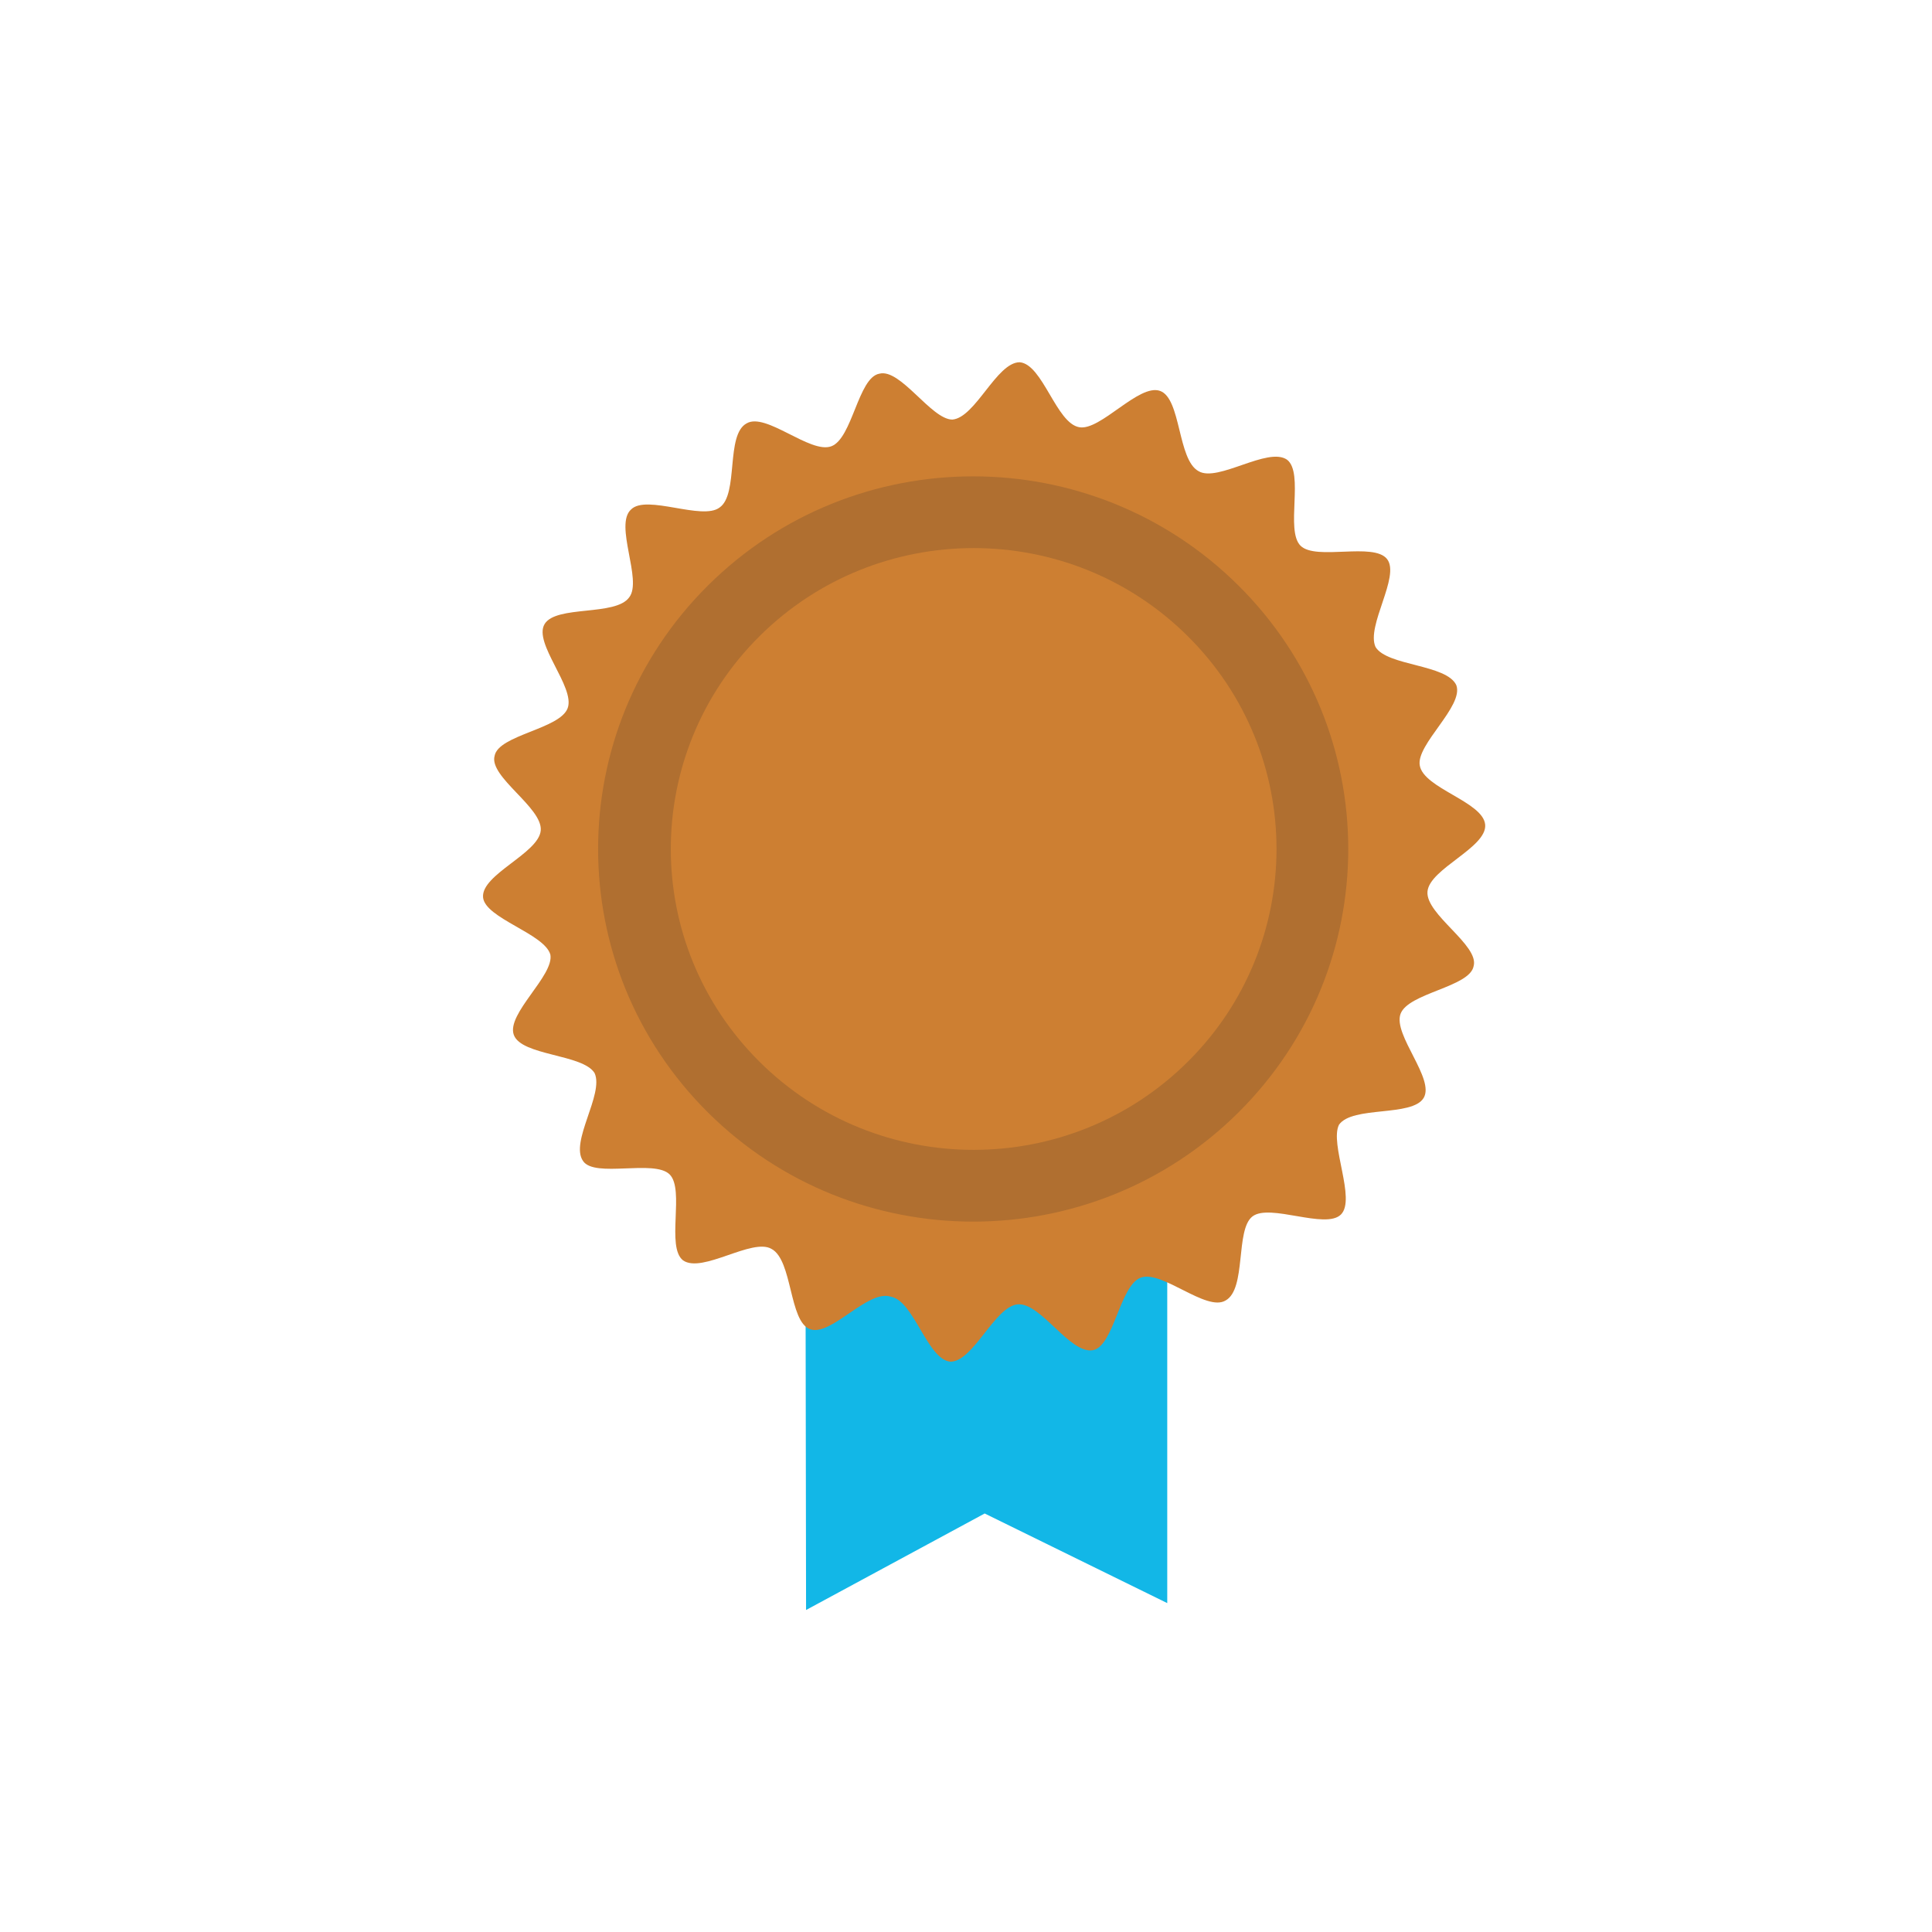
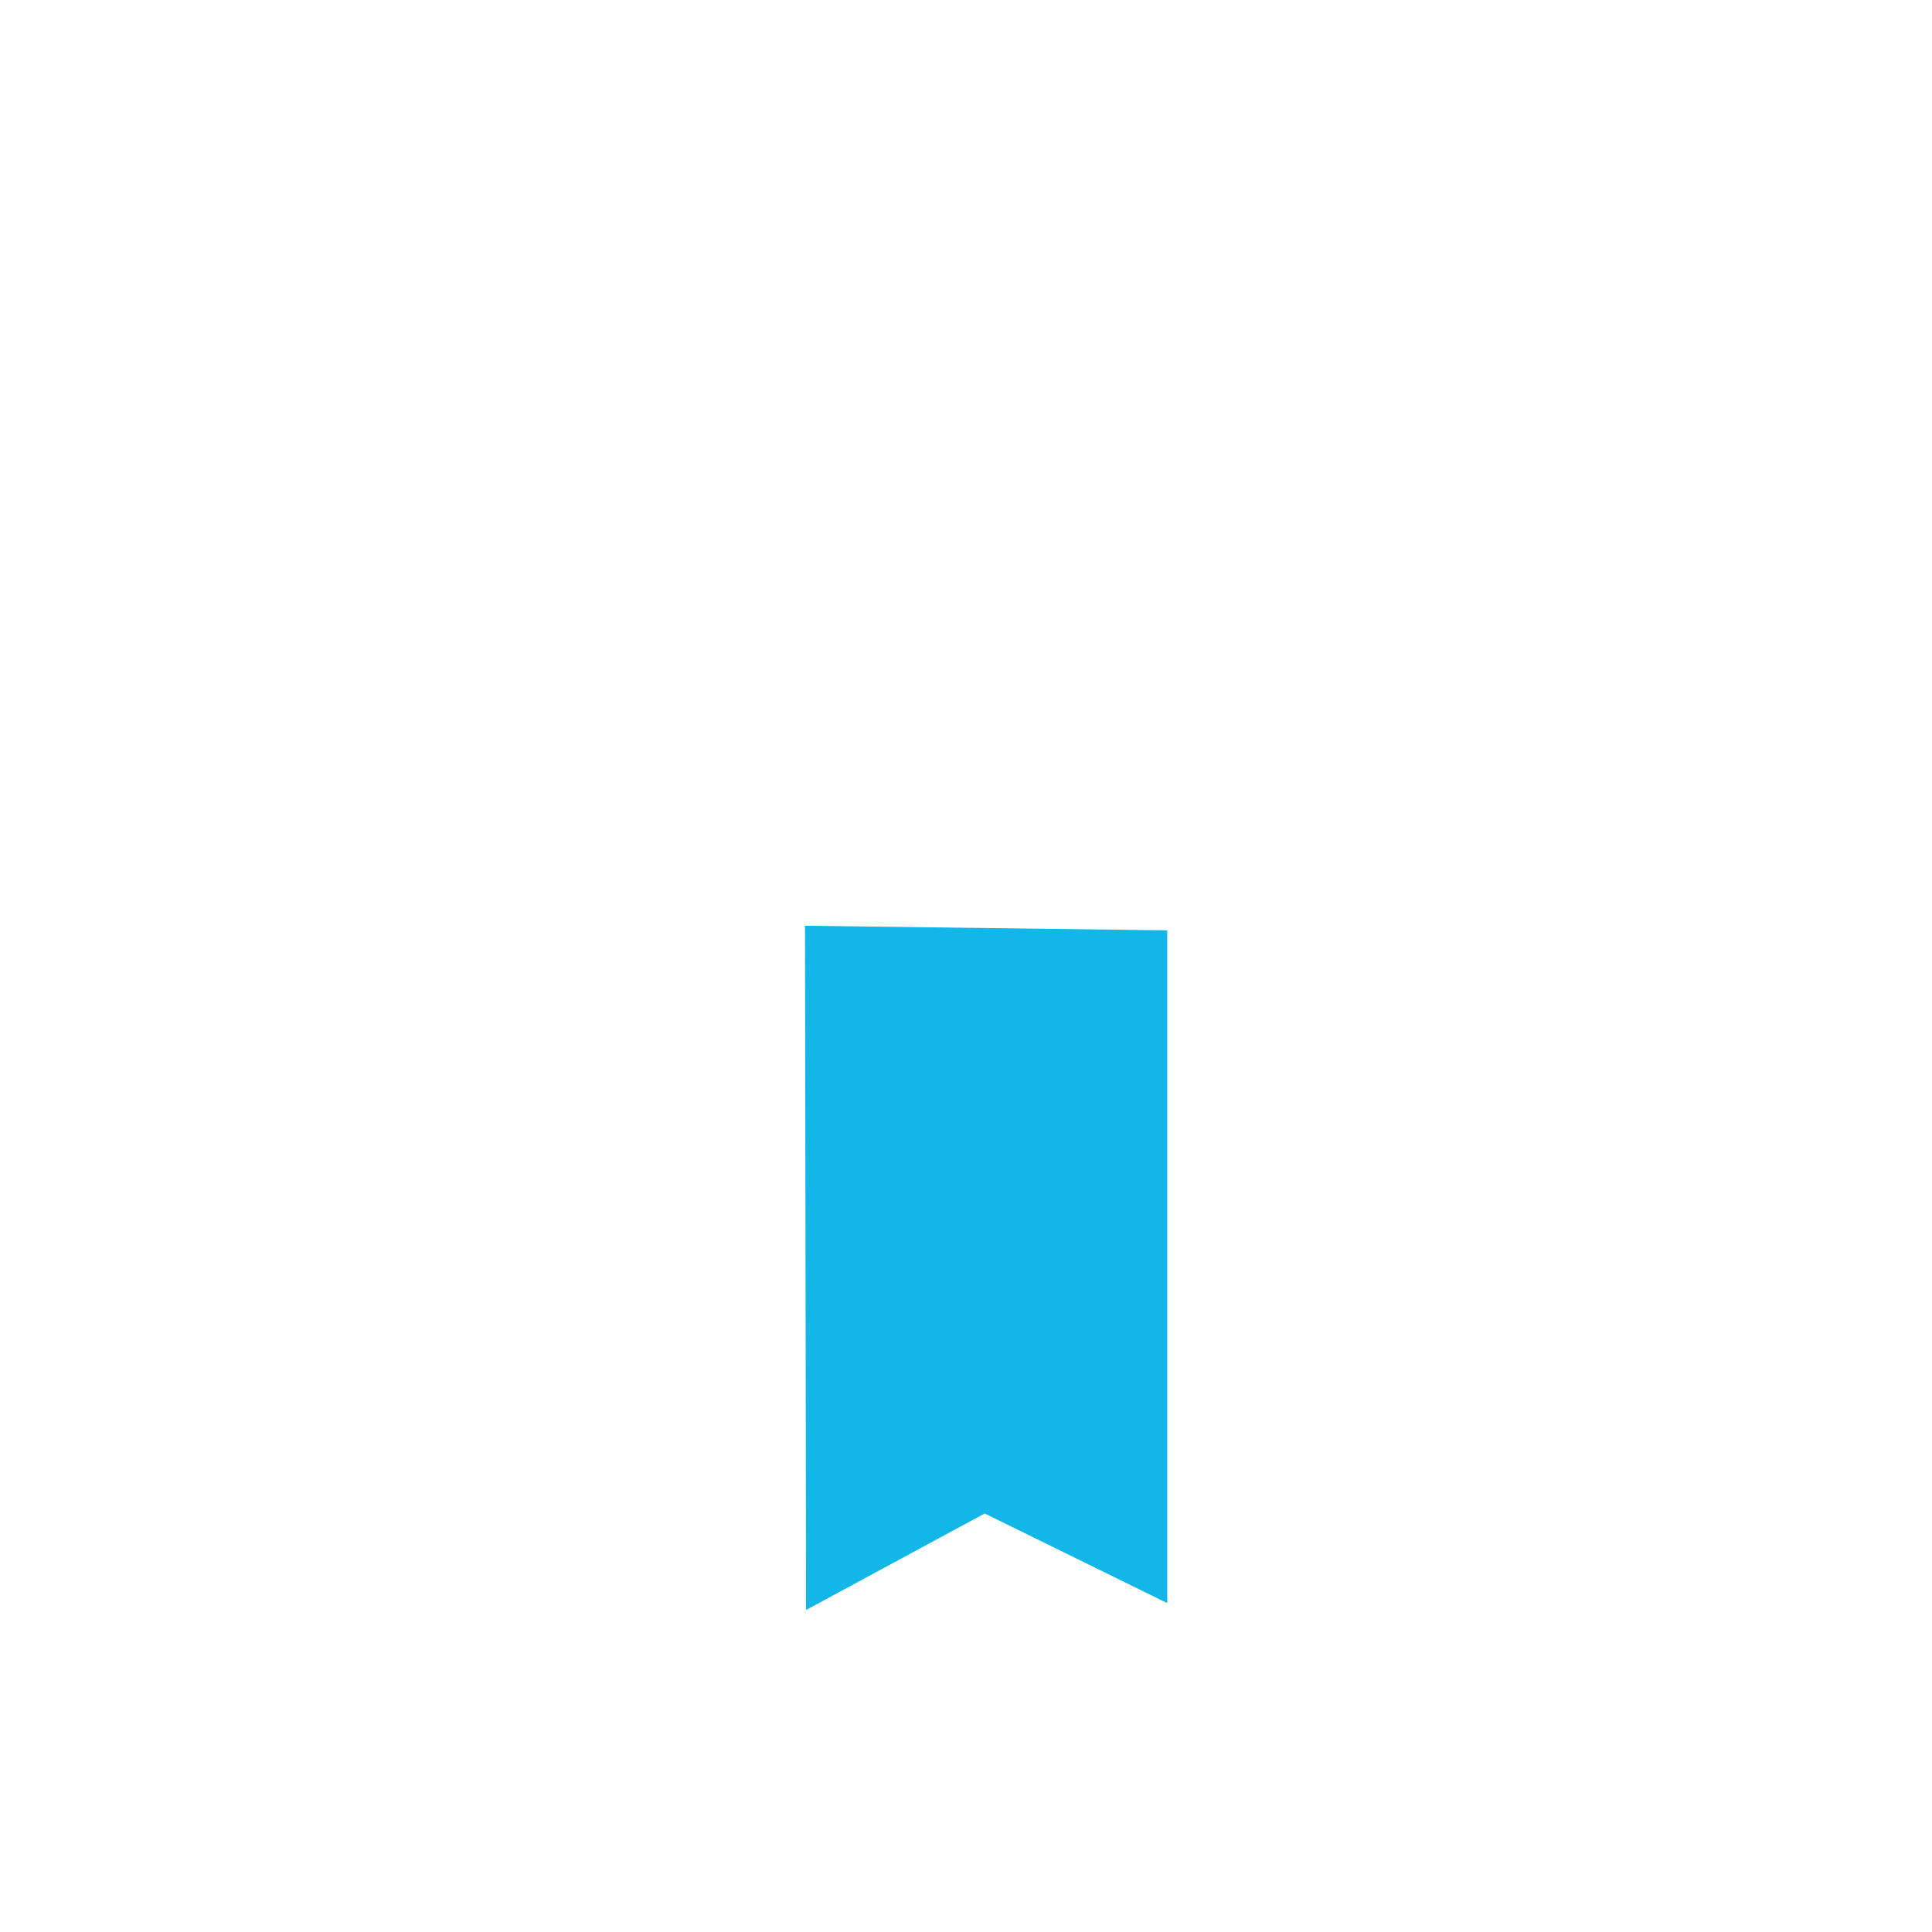
<svg xmlns="http://www.w3.org/2000/svg" width="192" height="192" viewBox="0 0 192 192" fill="none">
  <path d="M116 92.457V159.315L97.857 150.409L80.106 160L80 92L116 92.457Z" fill="#12B7E7" />
-   <path d="M133.259 120.699C131.729 122.218 126.186 119.56 124.466 120.889C122.745 122.218 123.892 128.106 121.79 129.245C119.878 130.385 115.481 126.207 113.379 126.966C111.276 127.726 110.703 133.803 108.6 134.183C106.306 134.563 103.439 129.435 101.145 129.625C98.851 129.815 96.749 135.322 94.455 135.322C92.161 135.132 90.823 129.245 88.529 128.865C86.235 128.106 82.603 132.853 80.501 132.094C78.398 131.334 78.78 125.257 76.677 124.118C74.766 122.978 69.796 126.586 67.885 125.257C66.164 123.928 68.076 118.23 66.546 116.711C65.017 115.192 59.092 117.091 57.945 115.382C56.606 113.483 60.047 108.735 59.092 106.646C57.945 104.747 51.828 104.937 51.063 102.848C50.298 100.759 55.077 96.961 54.695 94.872C54.122 92.783 48.196 91.263 48.005 89.174C47.813 86.895 53.548 84.806 53.739 82.528C53.93 80.249 48.578 77.21 49.152 75.121C49.534 73.032 55.651 72.462 56.415 70.373C57.18 68.284 52.975 63.917 54.122 62.017C55.269 60.118 61.194 61.258 62.532 59.359C63.87 57.65 61.003 52.142 62.723 50.623C64.253 49.104 69.796 51.762 71.516 50.433C73.428 49.104 72.09 43.217 74.193 42.077C76.104 40.938 80.501 45.116 82.603 44.356C84.706 43.596 85.279 37.519 87.382 37.139C89.485 36.57 92.543 41.697 94.646 41.697C96.94 41.507 99.042 36 101.336 36C103.63 36.19 104.968 42.077 107.262 42.457C109.365 42.837 113.188 38.089 115.29 38.849C117.393 39.608 117.011 45.685 119.113 46.825C121.025 47.964 125.995 44.356 127.906 45.685C129.627 47.015 127.715 52.712 129.244 54.231C130.774 55.751 136.508 53.851 137.846 55.561C139.184 57.27 135.744 62.207 136.699 64.296C137.846 66.195 143.772 66.005 144.728 68.094C145.492 70.183 140.714 73.982 141.096 76.071C141.478 78.35 147.404 79.679 147.595 81.958C147.786 84.237 142.052 86.326 141.861 88.605C141.669 90.884 147.022 93.922 146.448 96.011C146.066 98.1 139.949 98.67 139.184 100.759C138.42 102.848 142.625 107.216 141.478 109.115C140.331 111.014 134.406 109.874 133.068 111.774C132.112 113.673 134.788 119.18 133.259 120.699Z" fill="#CD7F32" />
-   <path d="M123.071 110.557C137.627 96.095 137.627 72.647 123.071 58.186C108.514 43.724 84.913 43.724 70.357 58.186C55.8 72.647 55.8 96.095 70.357 110.557C84.913 125.018 108.514 125.018 123.071 110.557Z" fill="#B06F30" />
-   <path d="M118.043 105.514C129.797 93.837 129.797 74.904 118.043 63.226C106.289 51.549 87.233 51.549 75.479 63.226C63.725 74.904 63.725 93.837 75.479 105.514C87.233 117.191 106.289 117.191 118.043 105.514Z" fill="#CD7F32" />
</svg>